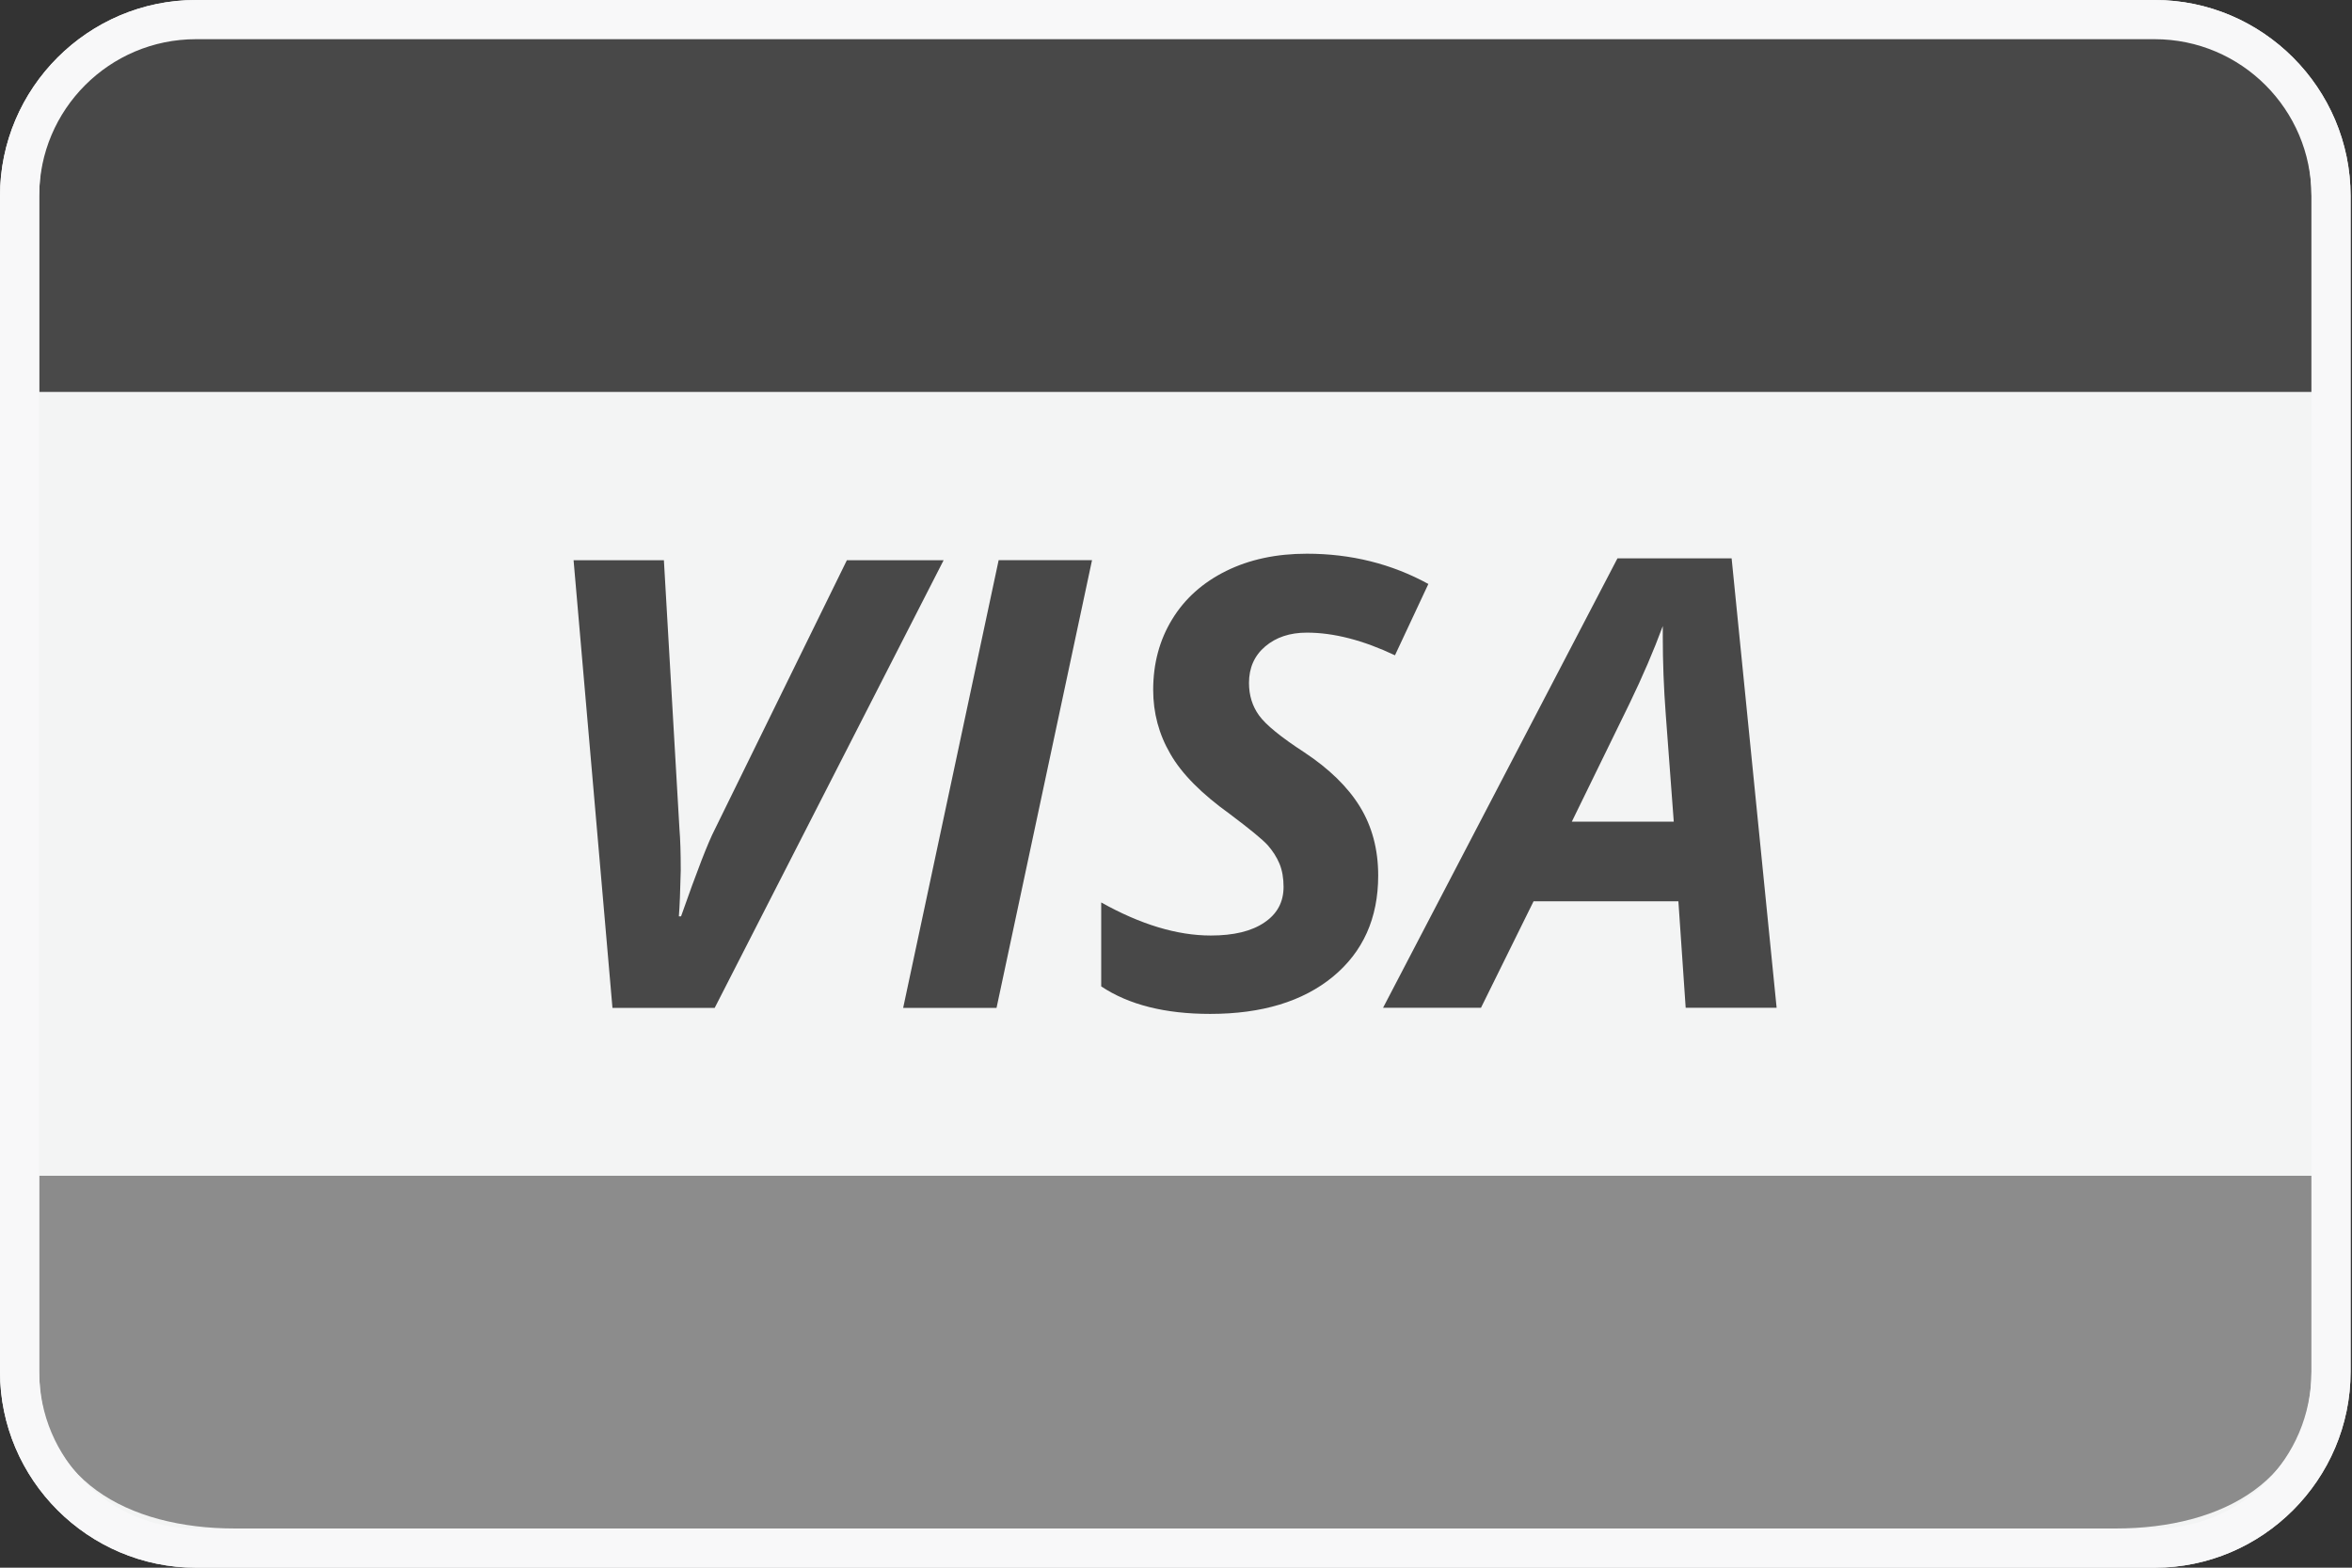
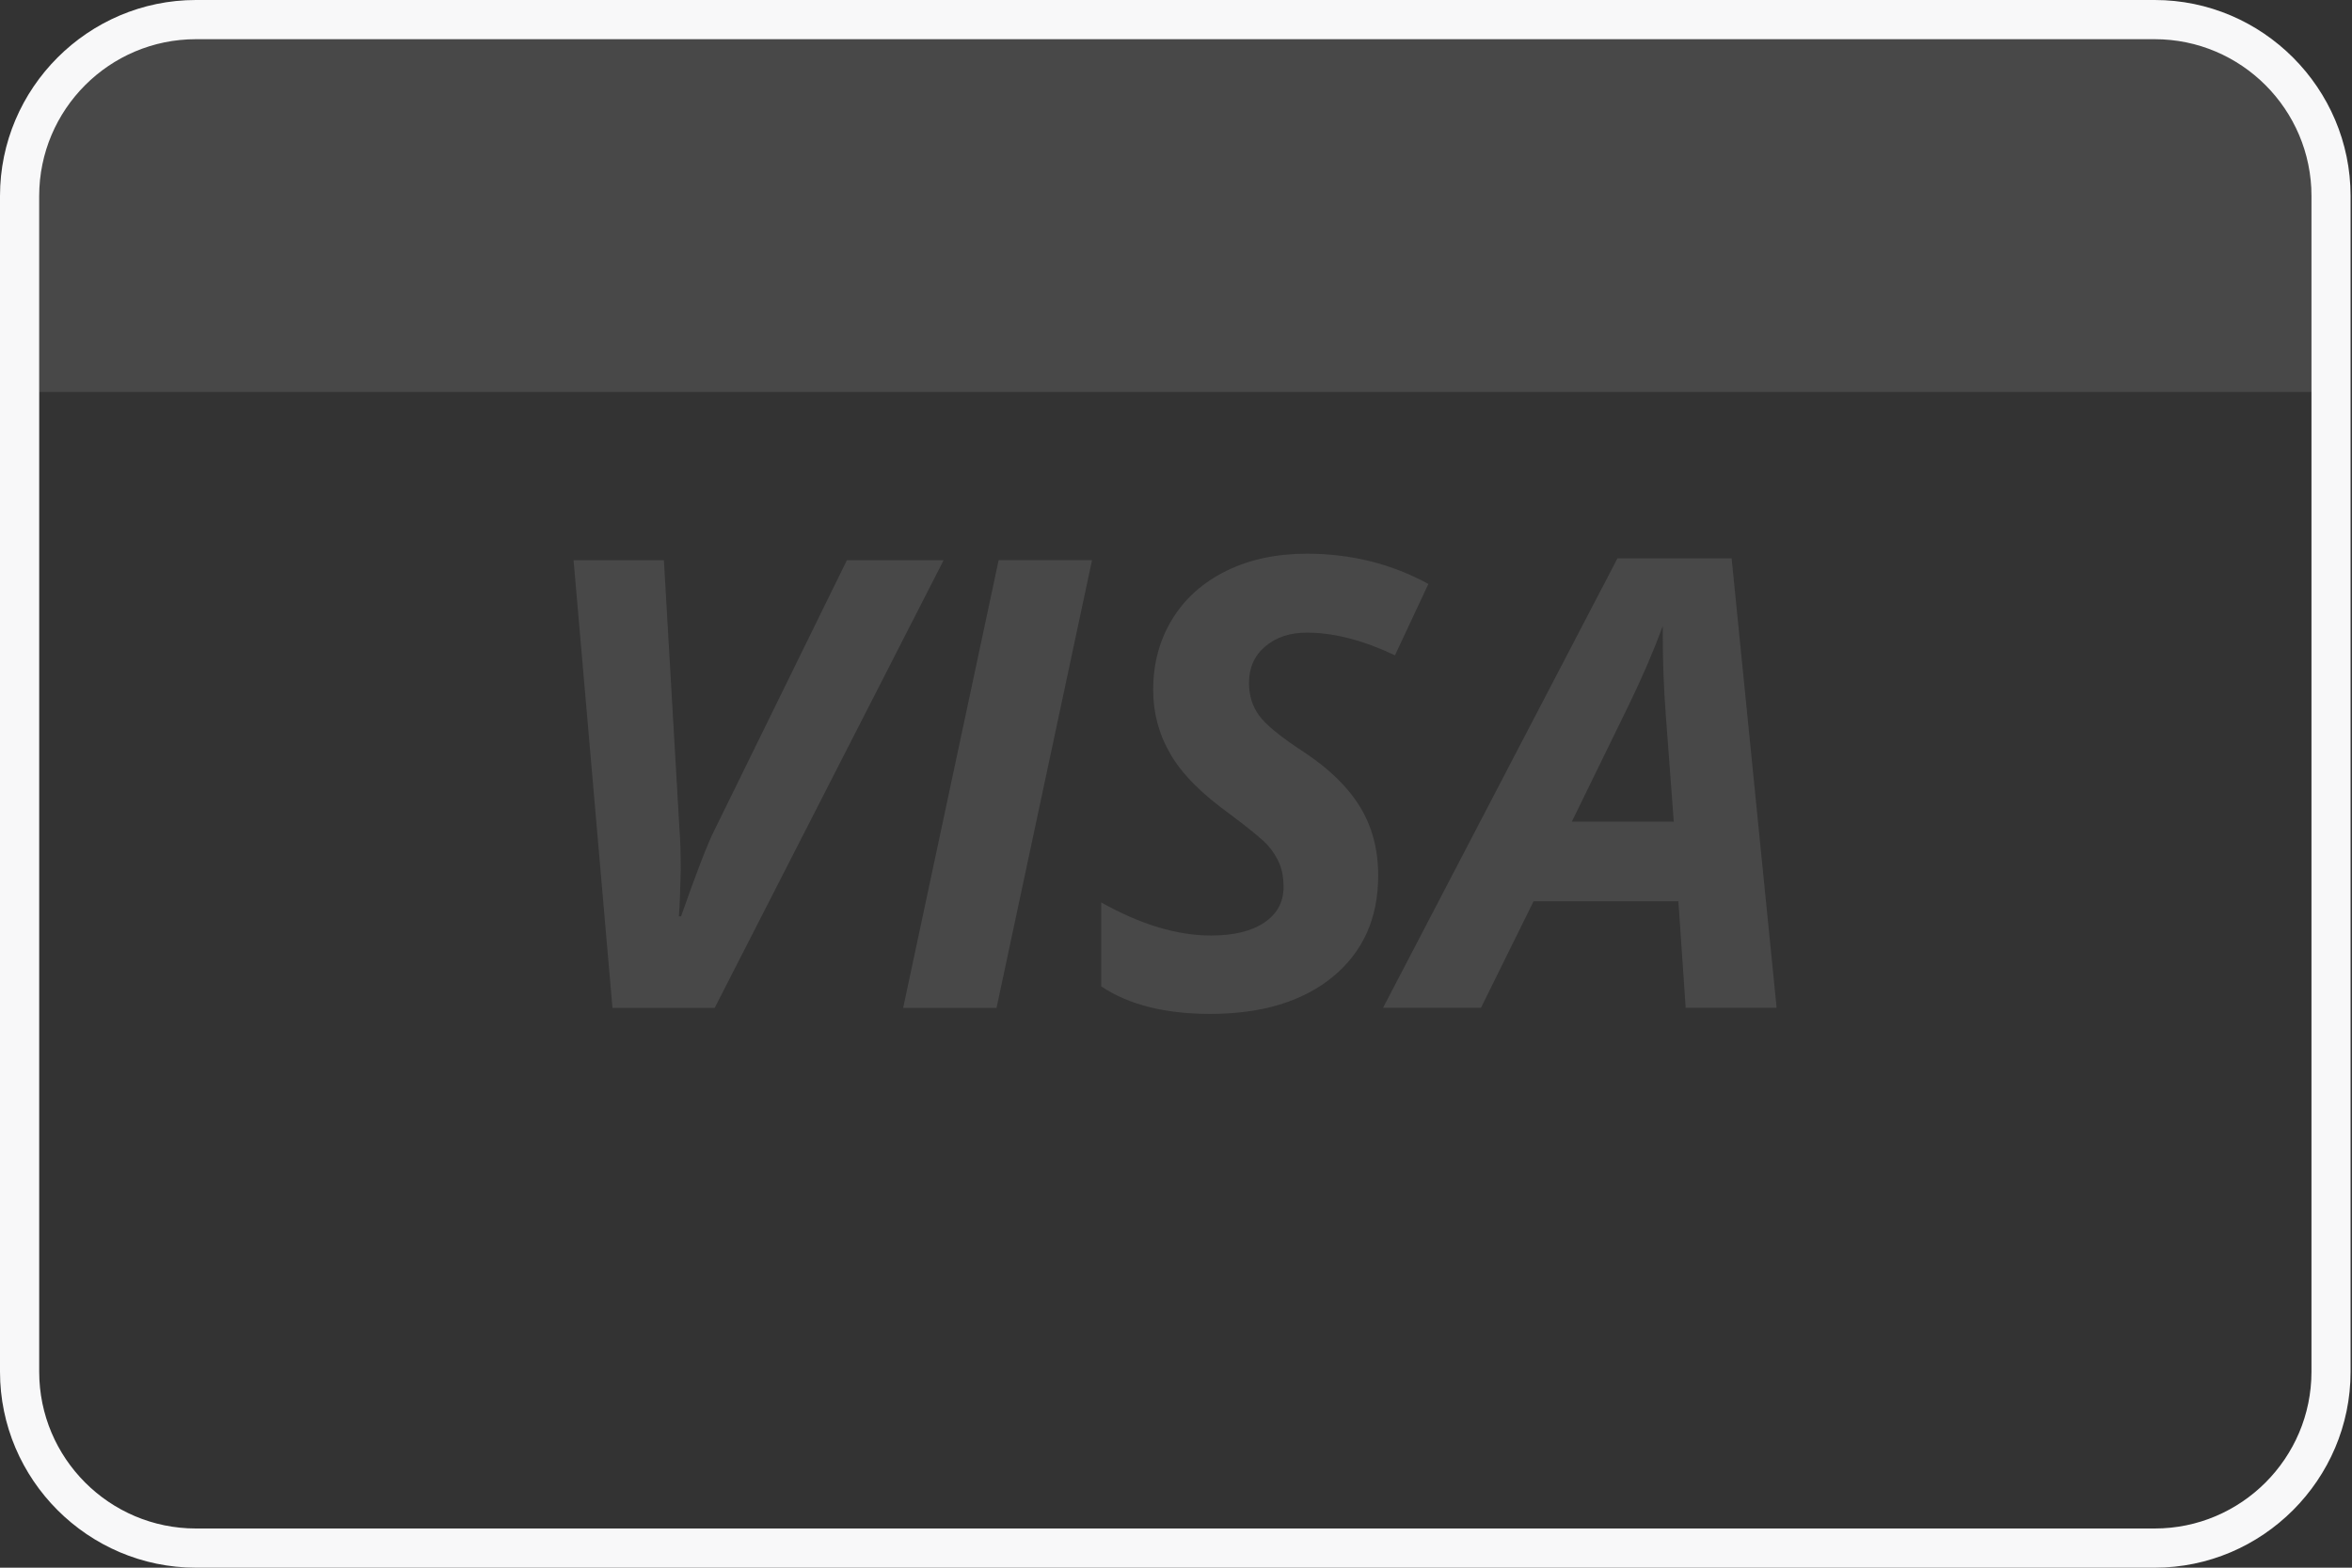
<svg xmlns="http://www.w3.org/2000/svg" width="30" height="20" viewBox="0 0 30 20" fill="none">
  <rect x="0" y="0" width="30" height="20" fill="#333333" stroke="none" />
-   <path d="M29.982 17.5C29.982 18.875 28.858 20 27.484 20H2.499C1.124 20 0 18.875 0 17.5V2.5C0 1.125 1.124 0 2.499 0H27.484C28.858 0 29.982 1.125 29.982 2.5V17.5Z" fill="#F3F4F4" />
  <path d="M0.5 5V2.5C0.5 1.125 1.624 0 2.998 0H26.984C28.358 0 29.483 1.125 29.483 2.5V5" fill="#484848" />
-   <path d="M29.483 15V17.5C29.483 18.875 28.358 19.5 26.984 19.5H2.998C1.624 19.5 0.5 18.875 0.5 17.5V15" fill="#8C8C8C" />
  <path d="M8.687 11.69C8.889 11.115 9.032 10.746 9.116 10.584L10.802 7.147H12.036L9.116 12.858H7.812L7.316 7.147H8.468L8.667 10.584C8.677 10.701 8.683 10.875 8.683 11.104C8.677 11.372 8.669 11.568 8.659 11.69H8.687Z" fill="#484848" />
  <path d="M11.52 12.858L12.738 7.146H13.929L12.711 12.858H11.52Z" fill="#484848" />
  <path d="M17.579 11.17C17.579 11.715 17.385 12.144 17.001 12.461C16.616 12.777 16.094 12.935 15.436 12.935C14.86 12.935 14.397 12.818 14.046 12.584V11.513C14.548 11.794 15.014 11.935 15.444 11.935C15.734 11.935 15.963 11.881 16.127 11.769C16.291 11.659 16.372 11.508 16.372 11.314C16.372 11.203 16.355 11.104 16.32 11.019C16.285 10.935 16.234 10.856 16.17 10.783C16.104 10.71 15.943 10.578 15.685 10.384C15.326 10.126 15.073 9.872 14.928 9.618C14.781 9.366 14.709 9.094 14.709 8.802C14.709 8.466 14.789 8.166 14.951 7.901C15.112 7.637 15.341 7.432 15.64 7.284C15.938 7.137 16.28 7.064 16.669 7.064C17.233 7.064 17.75 7.193 18.219 7.45L17.793 8.36C17.387 8.168 17.013 8.071 16.669 8.071C16.452 8.071 16.276 8.13 16.138 8.247C16 8.364 15.931 8.52 15.931 8.712C15.931 8.871 15.974 9.01 16.06 9.128C16.146 9.247 16.338 9.404 16.638 9.599C16.952 9.807 17.189 10.037 17.344 10.288C17.5 10.541 17.579 10.834 17.579 11.17Z" fill="#484848" />
  <path d="M21.408 11.498H19.561L18.89 12.857H17.641L20.631 7.123H22.087L22.661 12.857H21.501L21.408 11.498ZM21.349 10.482L21.247 9.116C21.221 8.775 21.209 8.445 21.209 8.127V7.987C21.094 8.299 20.952 8.63 20.783 8.979L20.049 10.482H21.349Z" fill="#484848" />
  <path d="M27.484 0.5C28.586 0.5 29.483 1.397 29.483 2.5V17.5C29.483 18.603 28.586 19.5 27.484 19.5H2.499C1.396 19.5 0.5 18.603 0.5 17.5V2.5C0.5 1.397 1.396 0.5 2.499 0.5H27.484ZM27.484 0H2.499C1.124 0 0 1.125 0 2.5V17.5C0 18.875 1.124 20 2.499 20H27.484C28.858 20 29.982 18.875 29.982 17.5V2.5C29.982 1.125 28.858 0 27.484 0Z" fill="#F8F8F9" />
</svg>